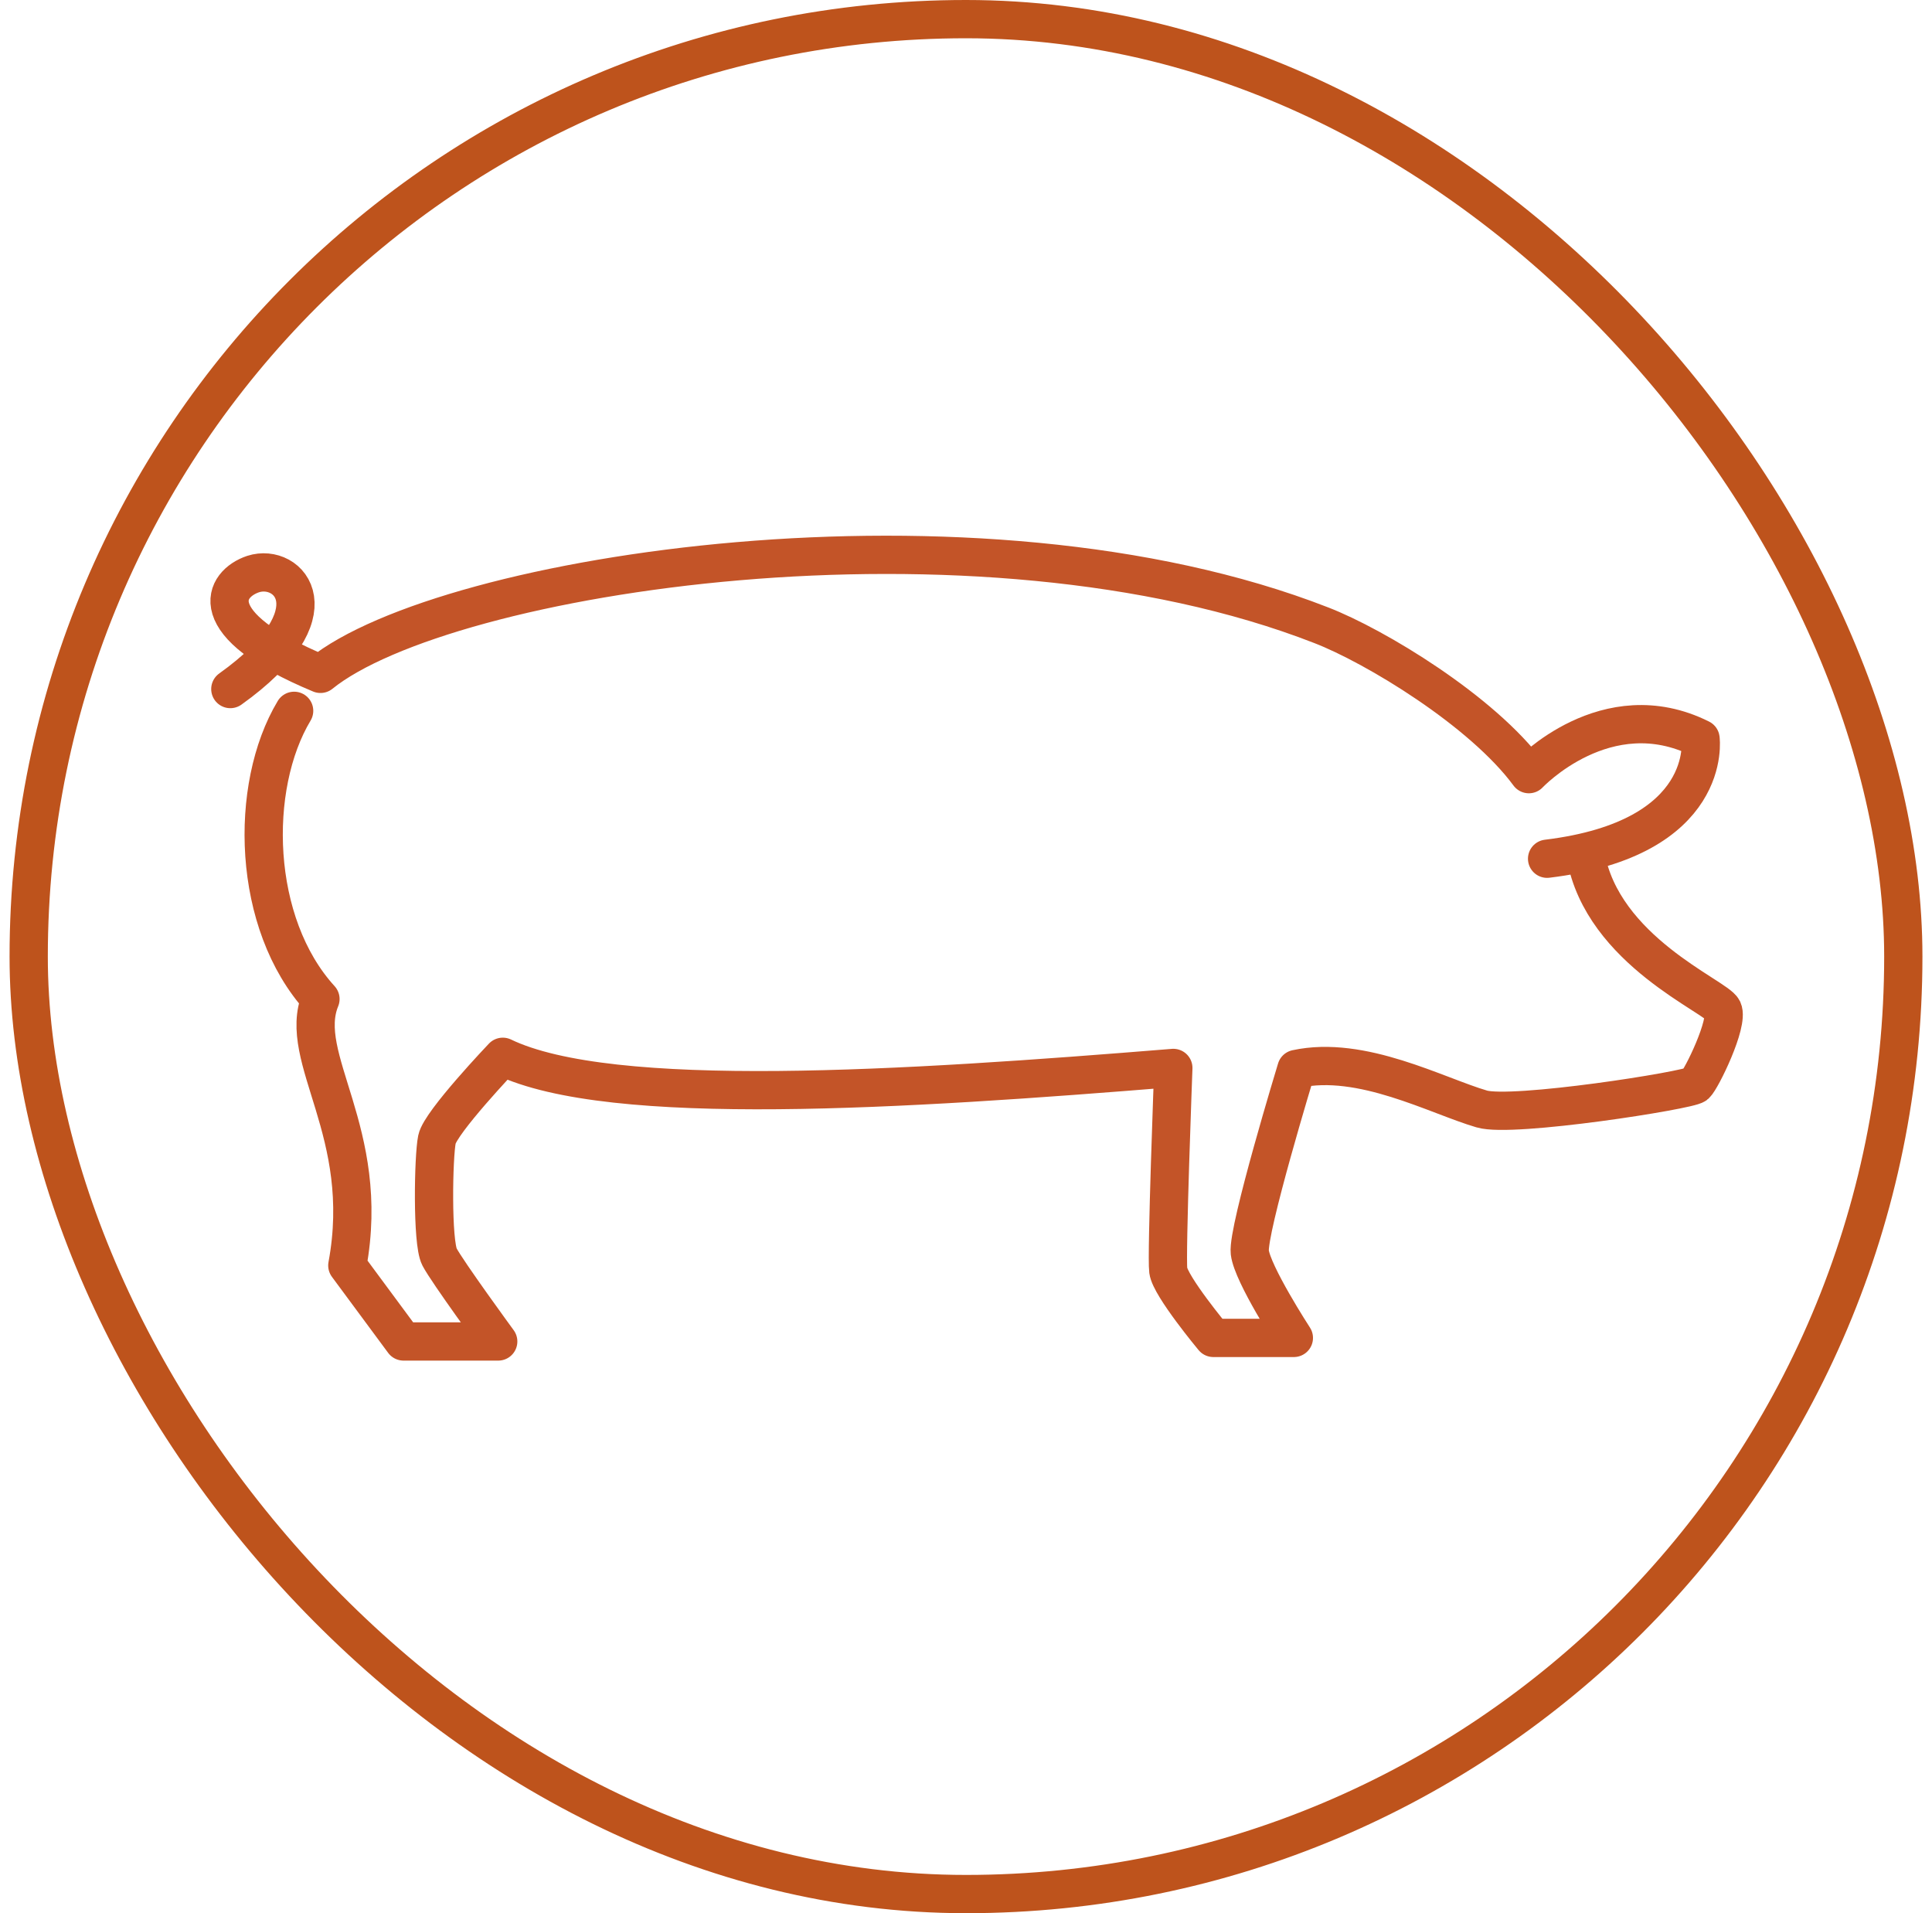
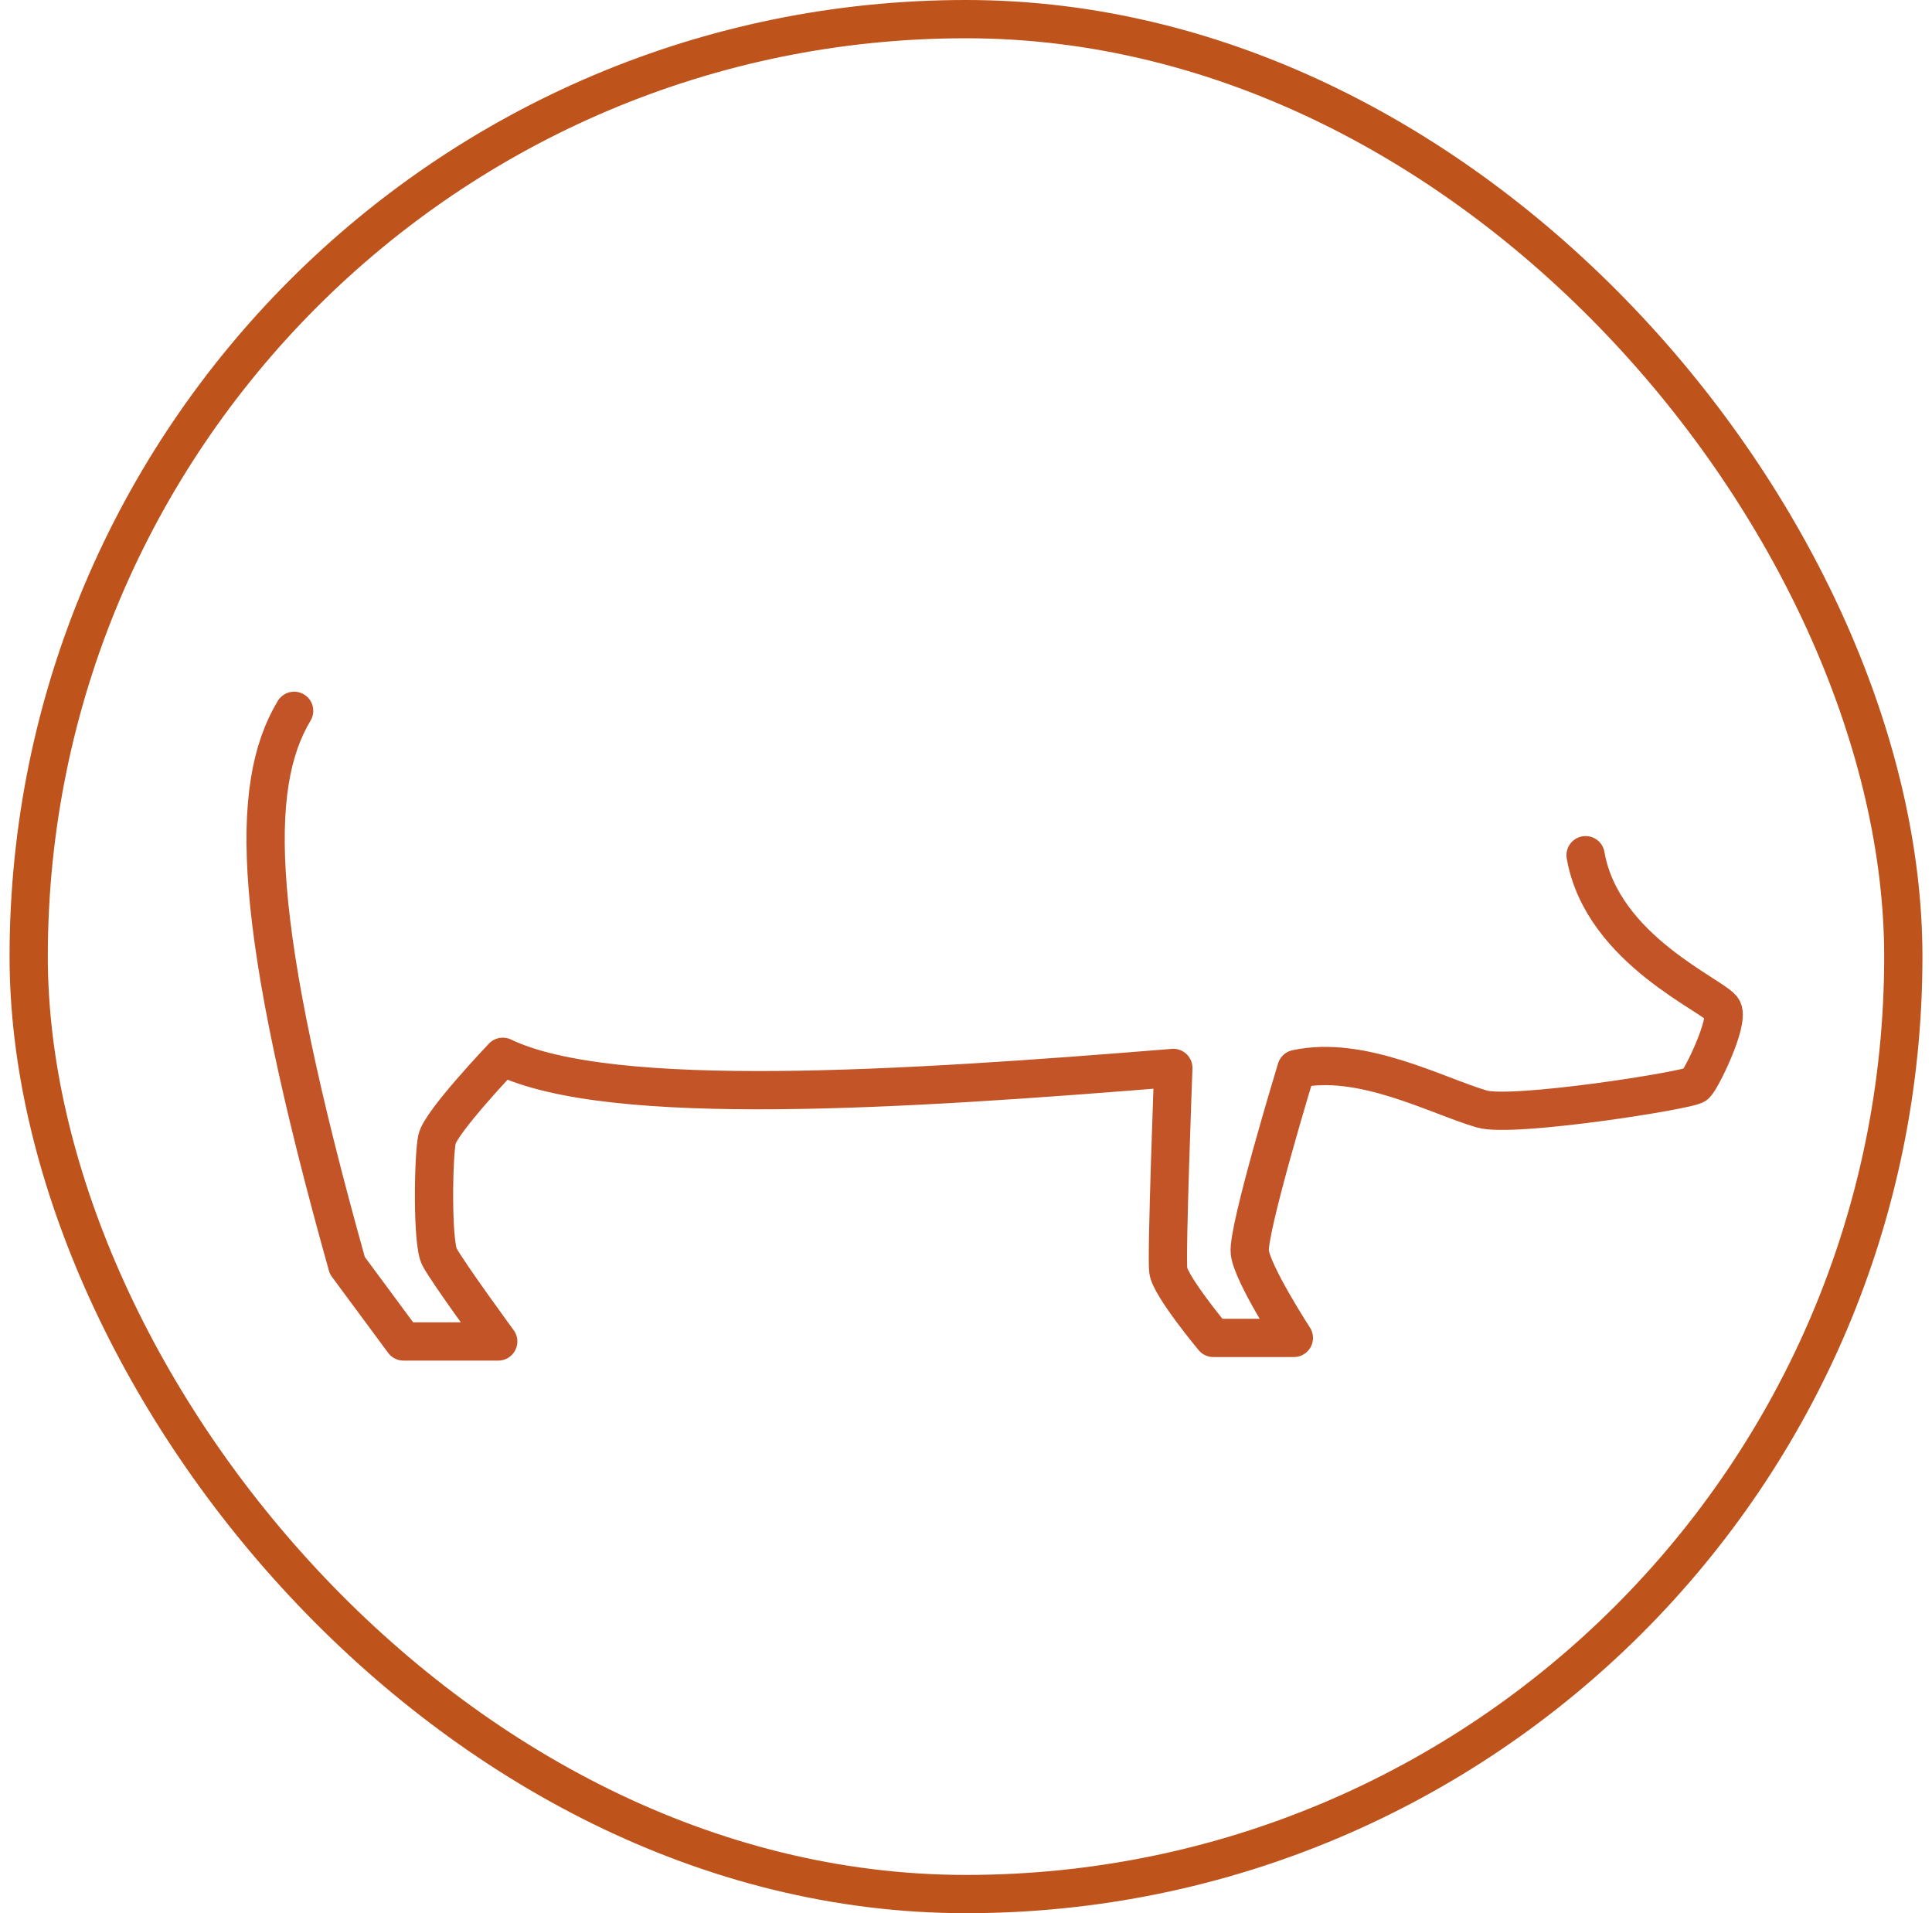
<svg xmlns="http://www.w3.org/2000/svg" width="101" height="100" viewBox="0 0 101 100" fill="none">
  <g clip-path="url(#clip0_3337_23901)">
-     <path d="M12.041 36.016C17.601 32.044 15.112 29.397 13.232 30.006C11.723 30.509 10.452 32.6 16.753 35.222C23.266 29.953 51.013 25.637 69.07 32.68C71.876 33.765 77.489 37.154 79.925 40.464C79.925 40.464 83.975 36.148 88.9 38.611C88.9 38.611 89.615 43.826 80.878 44.885" stroke="#C35428" stroke-width="2" stroke-miterlimit="10" stroke-linecap="round" stroke-linejoin="round" />
-     <path d="M82.89 44.7C83.763 49.704 89.747 52.087 90.065 52.775C90.382 53.463 88.953 56.402 88.635 56.693C88.317 56.985 79.051 58.441 77.462 57.964C75.106 57.276 71.188 55.131 67.772 55.873C67.772 55.873 65.204 64.292 65.336 65.457C65.469 66.595 67.64 69.931 67.64 69.931H63.43C63.43 69.931 61.18 67.231 61.074 66.41C60.968 65.616 61.339 55.82 61.339 55.82C47.306 56.958 31.95 57.964 26.285 55.237C26.285 55.237 23.028 58.653 22.843 59.553C22.657 60.453 22.578 64.927 22.975 65.695C23.372 66.463 26.046 70.117 26.046 70.117H21.095L18.157 66.145C19.454 59.156 15.482 55.317 16.753 52.219C13.153 48.274 12.994 41.126 15.377 37.154" stroke="#C35428" stroke-width="2" stroke-miterlimit="10" stroke-linecap="round" stroke-linejoin="round" />
+     <path d="M82.89 44.7C83.763 49.704 89.747 52.087 90.065 52.775C90.382 53.463 88.953 56.402 88.635 56.693C88.317 56.985 79.051 58.441 77.462 57.964C75.106 57.276 71.188 55.131 67.772 55.873C67.772 55.873 65.204 64.292 65.336 65.457C65.469 66.595 67.64 69.931 67.64 69.931H63.43C63.43 69.931 61.18 67.231 61.074 66.41C60.968 65.616 61.339 55.82 61.339 55.82C47.306 56.958 31.95 57.964 26.285 55.237C26.285 55.237 23.028 58.653 22.843 59.553C22.657 60.453 22.578 64.927 22.975 65.695C23.372 66.463 26.046 70.117 26.046 70.117H21.095L18.157 66.145C13.153 48.274 12.994 41.126 15.377 37.154" stroke="#C35428" stroke-width="2" stroke-miterlimit="10" stroke-linecap="round" stroke-linejoin="round" />
  </g>
  <rect x="1.5" y="1" width="98" height="98" rx="49" stroke="#BE531C" stroke-width="2" />
  <defs>
    <clipPath id="clip0_3337_23901">
      <rect x="0.5" width="100" height="100" rx="50" fill="white" />
    </clipPath>
  </defs>
</svg>